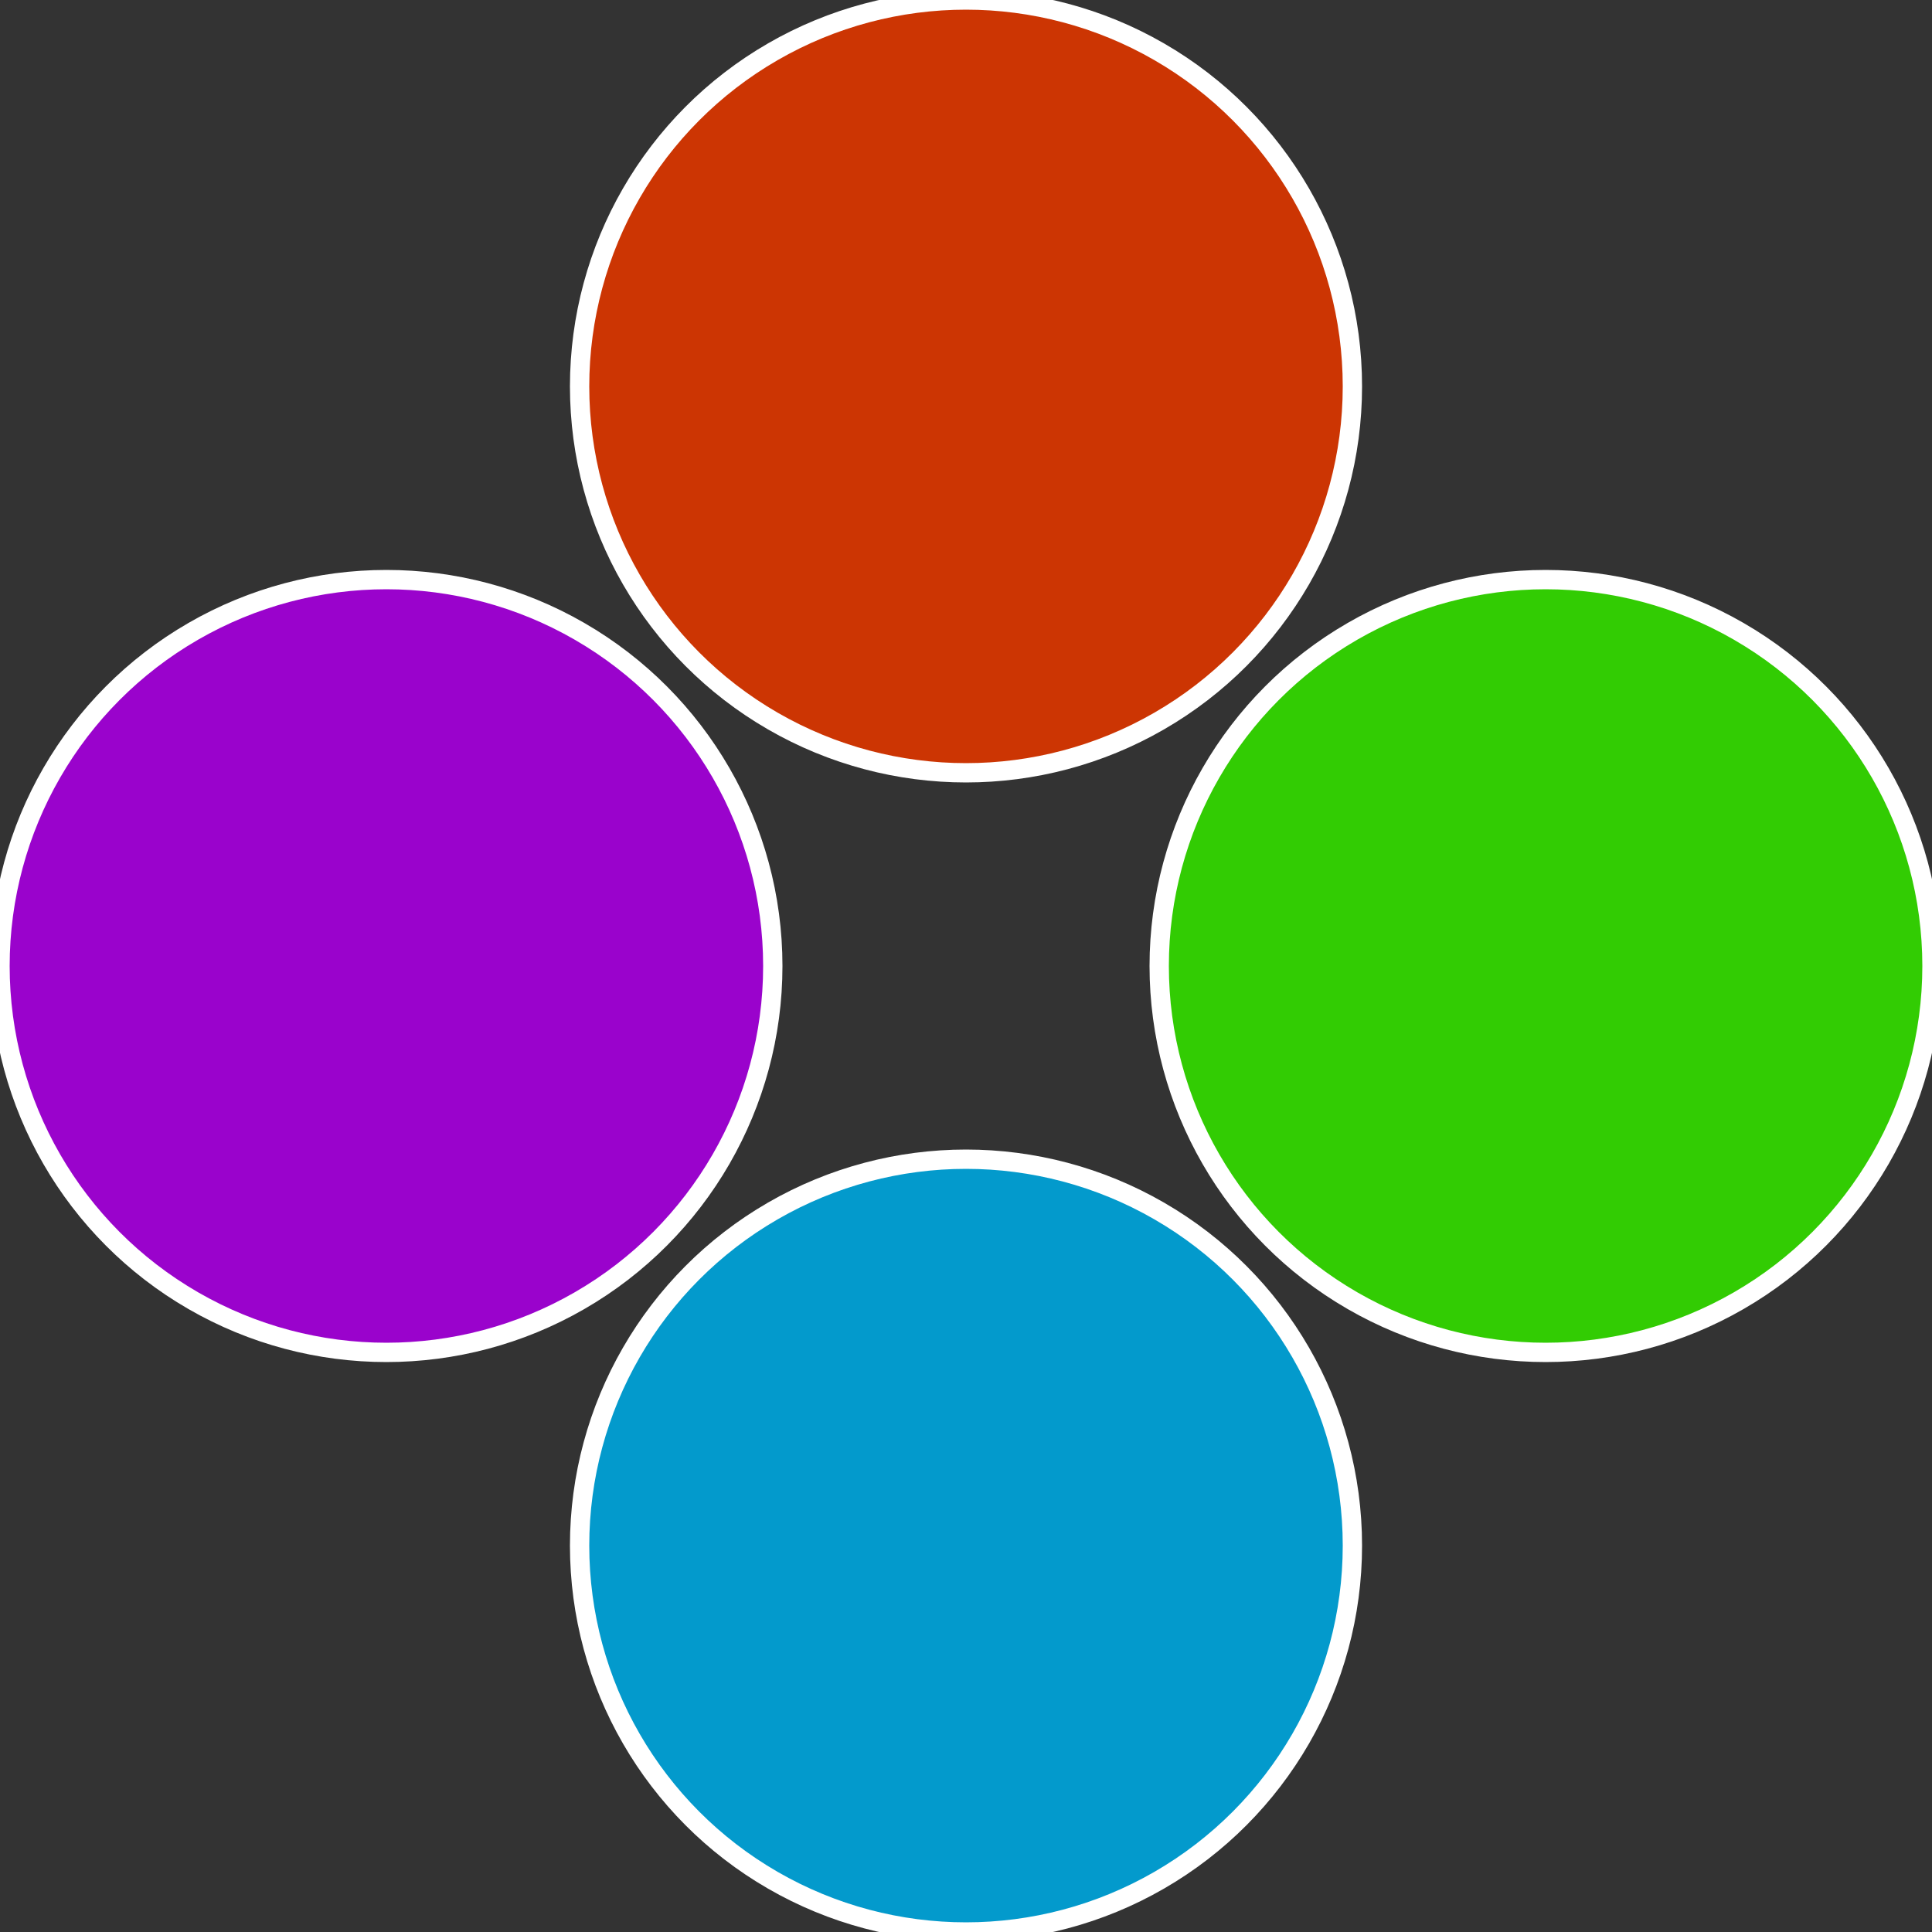
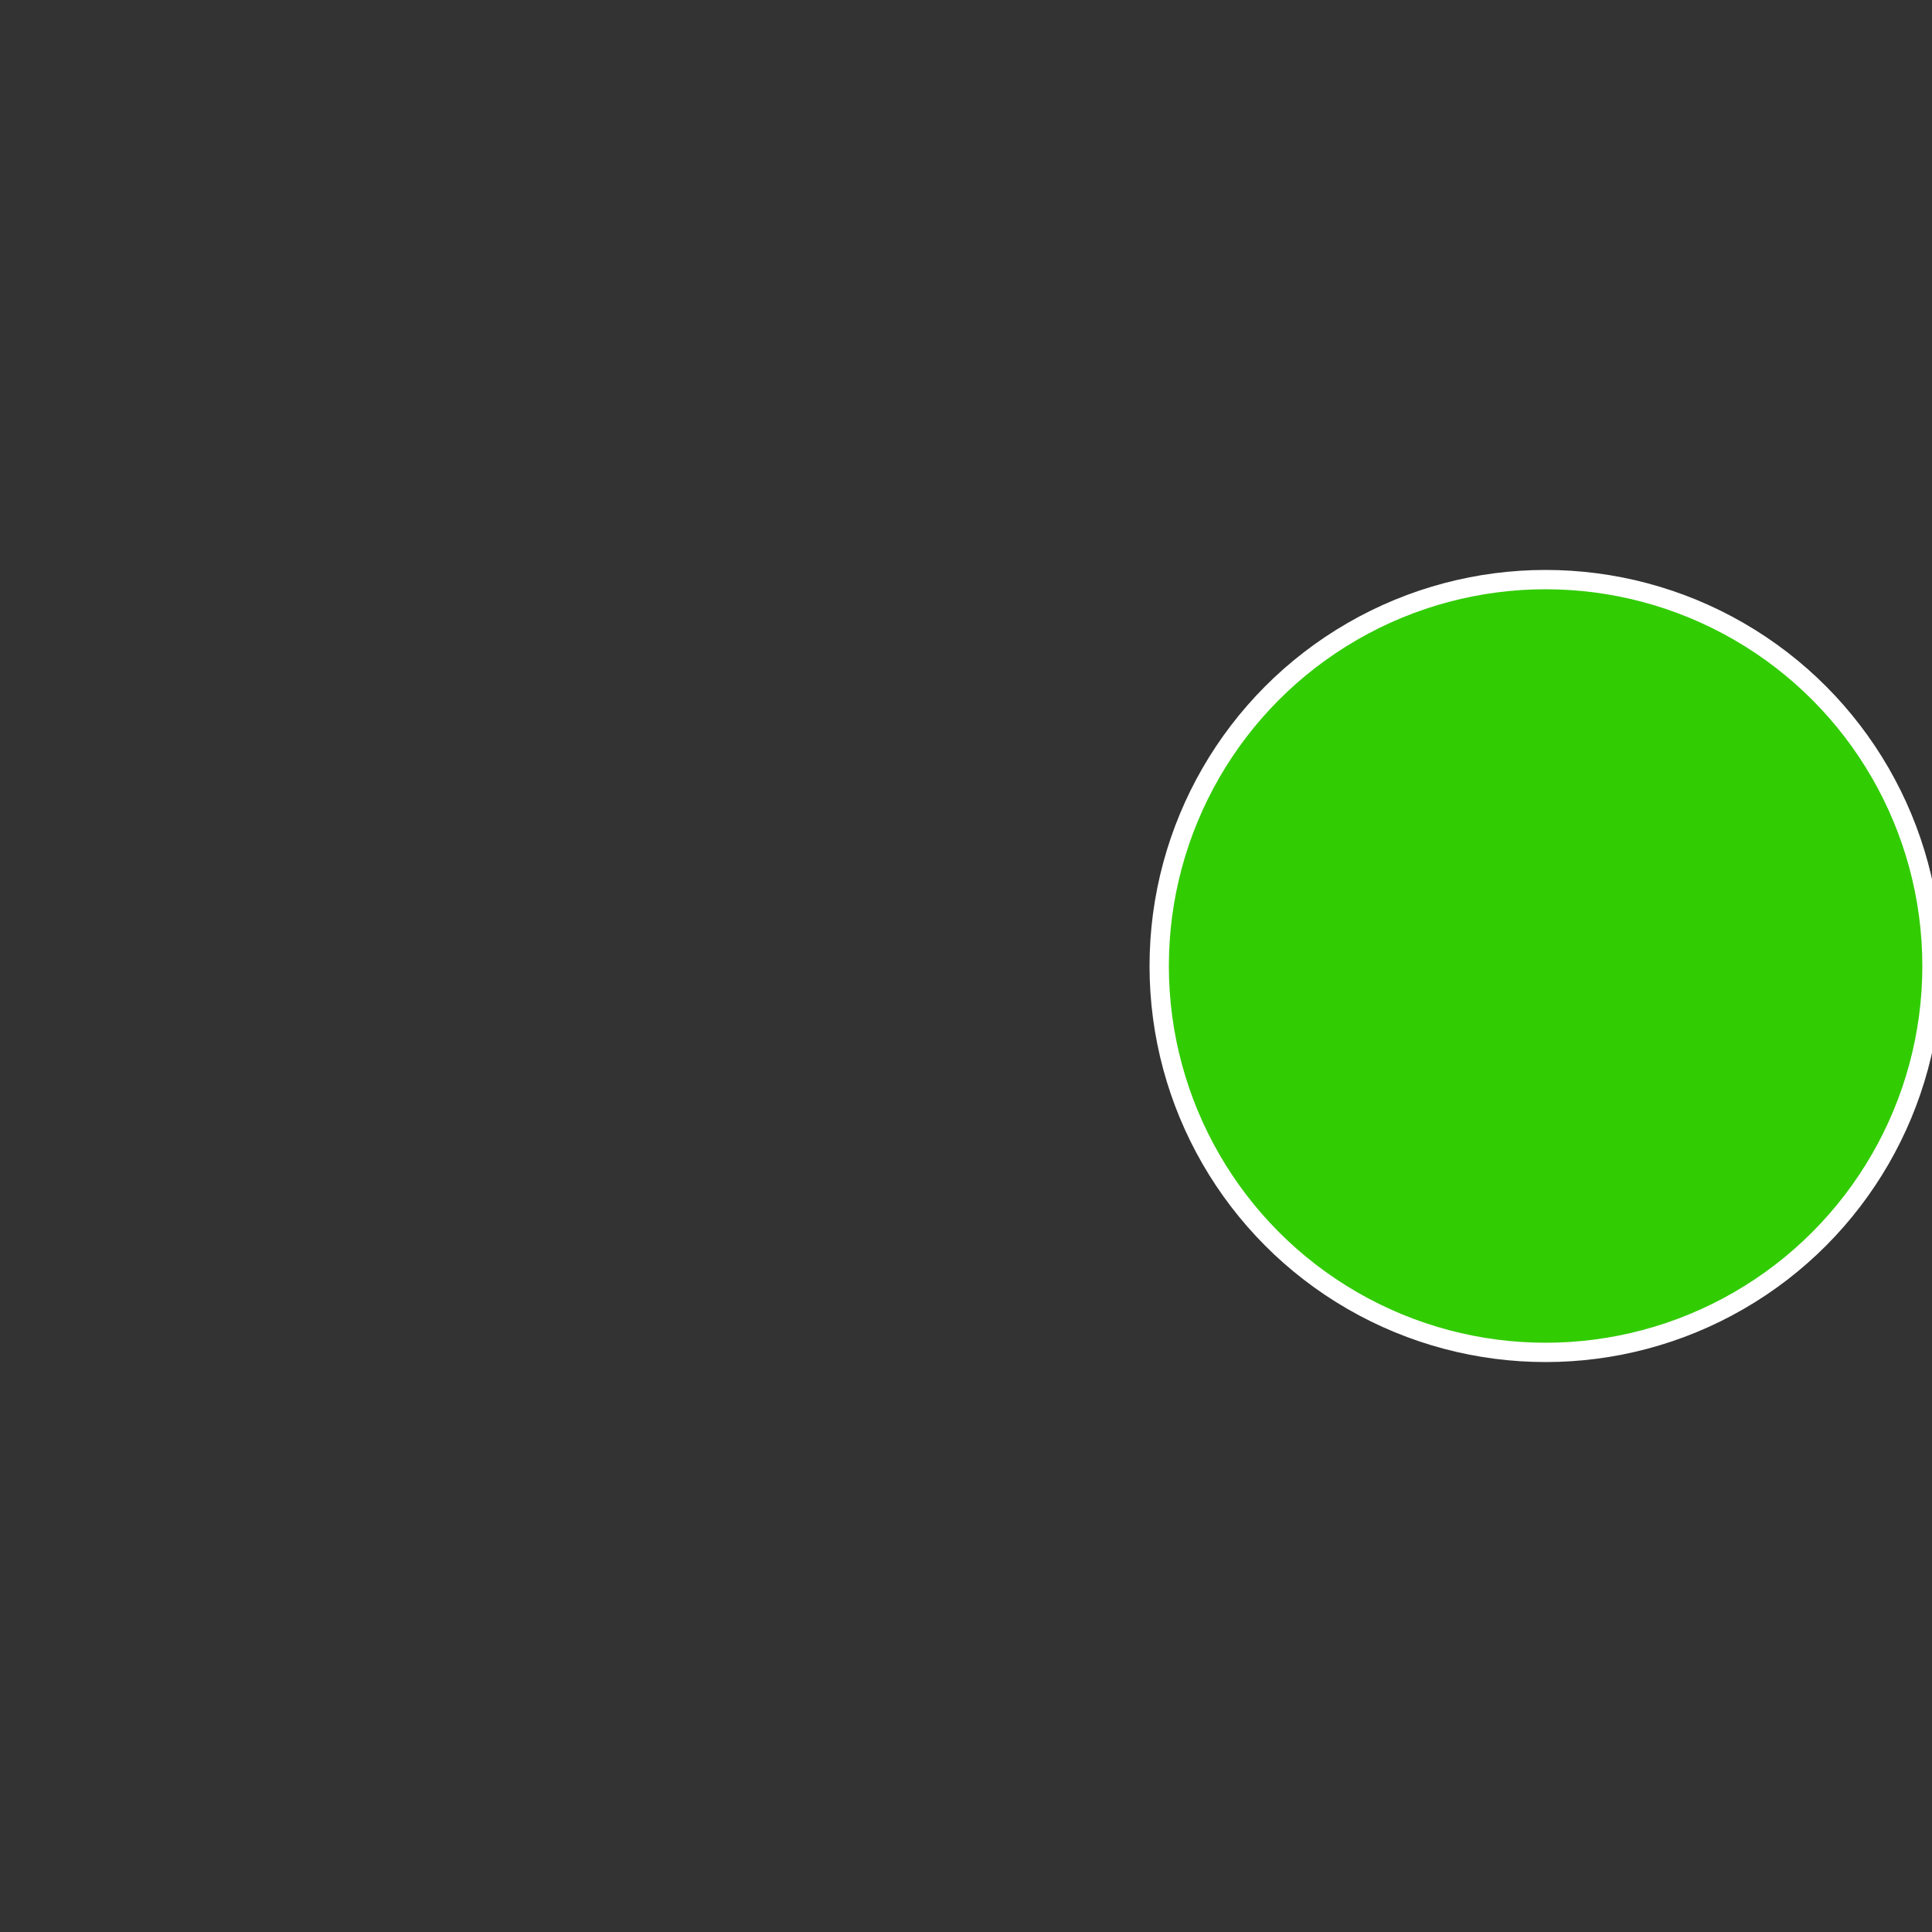
<svg xmlns="http://www.w3.org/2000/svg" width="500" height="500" viewBox="-1 -1 2 2">
  <rect x="-1" y="-1" width="2" height="2" fill="#333333" stroke="none" />
  <circle cx="0.6" cy="0" r="0.4" fill="#32cc03" stroke="#fff" stroke-width="1%" />
-   <circle cx="3.6739403974421E-17" cy="0.6" r="0.4" fill="#039acc" stroke="#fff" stroke-width="1%" />
-   <circle cx="-0.6" cy="7.3478807948841E-17" r="0.4" fill="#9a03cc" stroke="#fff" stroke-width="1%" />
-   <circle cx="-1.1021821192326E-16" cy="-0.6" r="0.4" fill="#cc3503" stroke="#fff" stroke-width="1%" />
</svg>